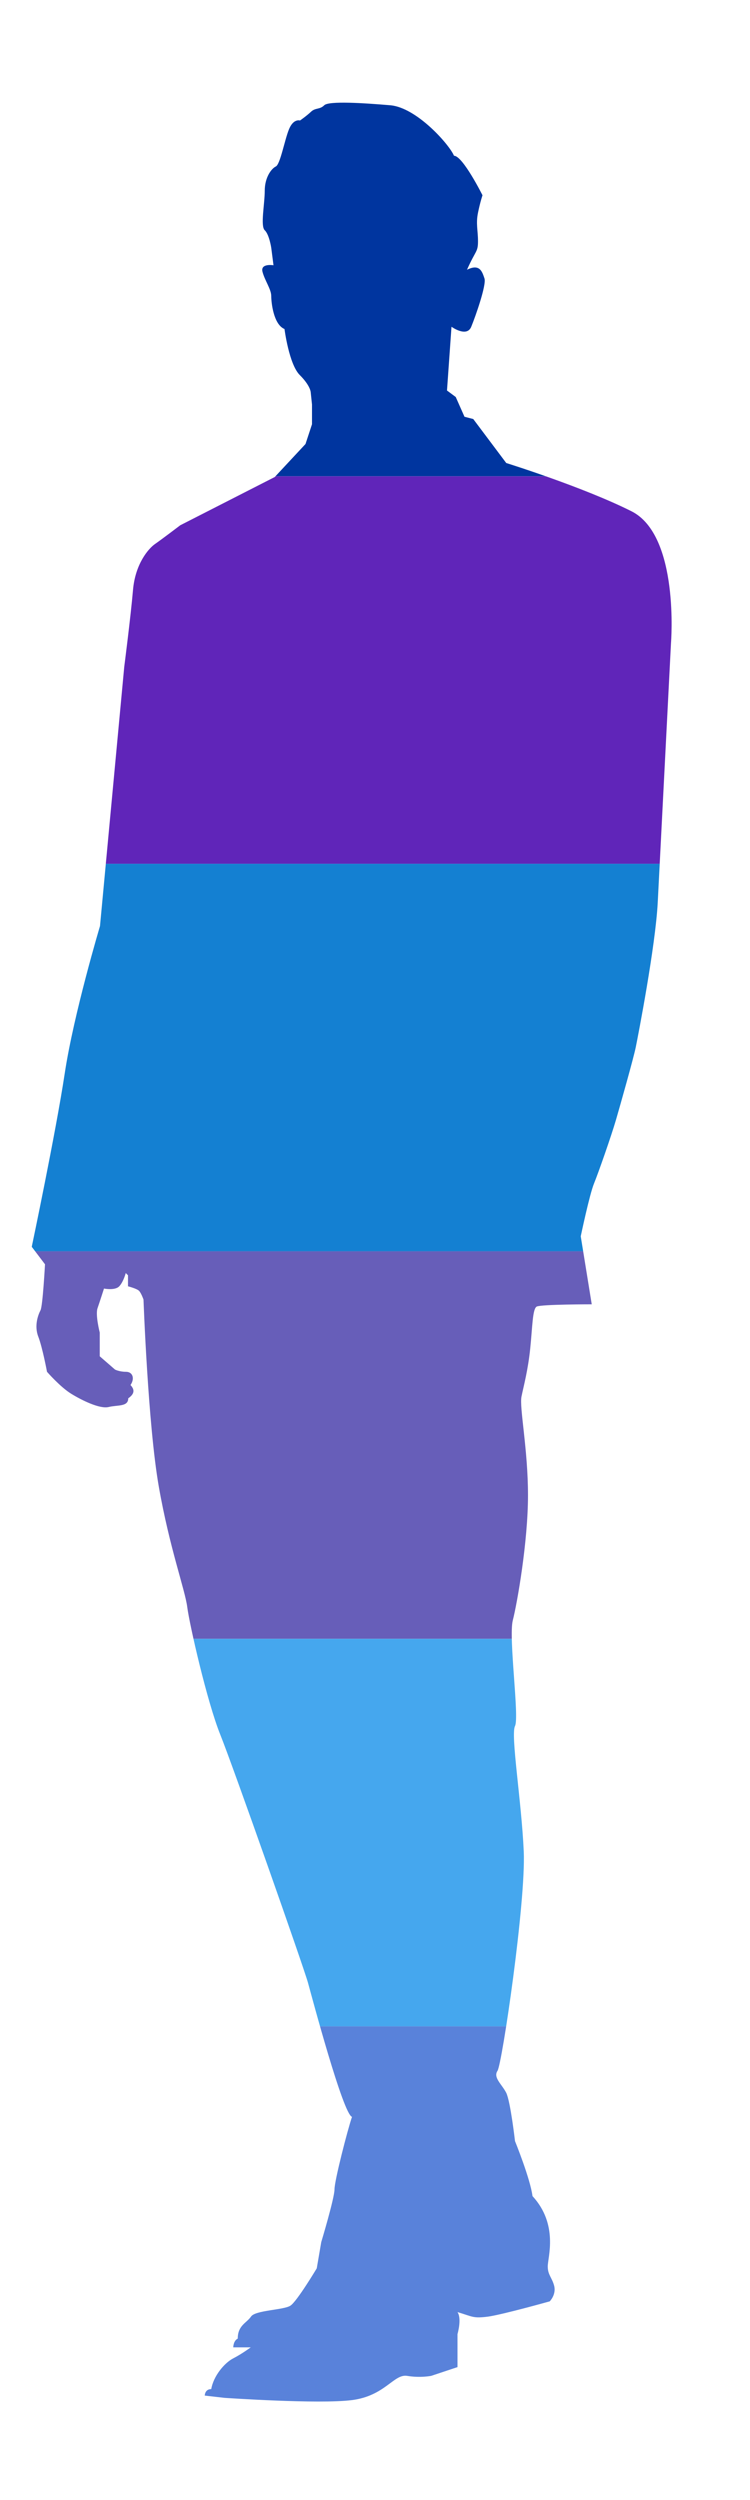
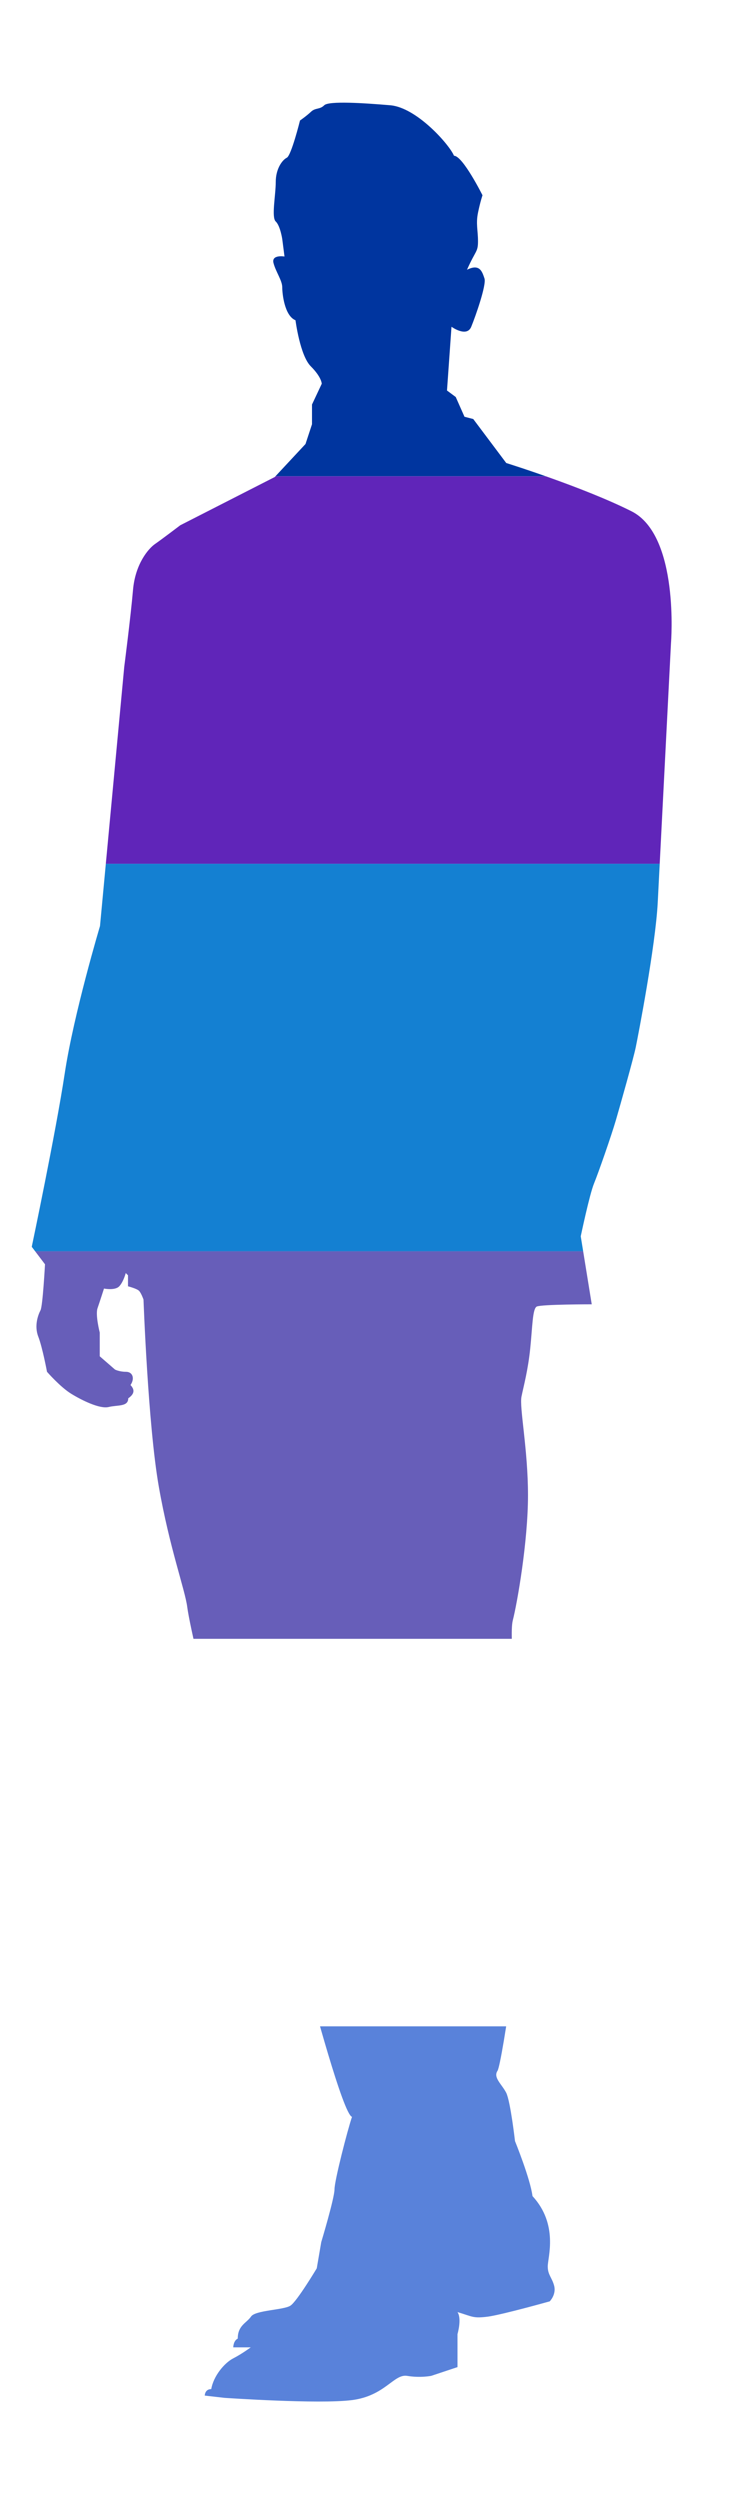
<svg xmlns="http://www.w3.org/2000/svg" xmlns:xlink="http://www.w3.org/1999/xlink" version="1.1" id="Calque_1" x="0px" y="0px" viewBox="0 0 300 1000" style="enable-background:new 0 0 300 1000;" xml:space="preserve">
  <style type="text/css">
	.st0{clip-path:url(#SVGID_2_);fill:#00359F;}
	.st1{clip-path:url(#SVGID_2_);fill:#6025B9;}
	.st2{clip-path:url(#SVGID_2_);fill:#1480D2;}
	.st3{clip-path:url(#SVGID_2_);fill:#675EB9;}
	.st4{clip-path:url(#SVGID_2_);fill:#45A7EE;}
	.st5{clip-path:url(#SVGID_2_);fill:#5982DA;}
</style>
  <g>
    <defs>
-       <path id="SVGID_1_" d="M124.8,161.8v7.9l-2.6,7.9l-12.3,13.2l-37.8,19.3c0,0-7.5,5.7-10.1,7.5c-2.6,1.8-7.9,7.9-8.8,18.4    s-3.5,30.7-3.5,30.7l-9.7,103.7c0,0-10.5,35.1-14.1,58.9s-13.2,69.4-13.2,69.4l5.3,7c0,0-0.9,16.7-1.8,18.4s-2.6,6.1-0.9,10.5    s3.5,14.1,3.5,14.1s5.3,6.1,9.7,8.8s11.4,6.1,14.9,5.3c3.5-0.9,7.9,0,7.9-3.5c2.6-1.8,2.6-3.5,0.9-5.3c1.8-2.6,0.9-5.3-1.8-5.3    s-4.4-0.9-4.4-0.9l-6.1-5.3V533c0,0-1.8-7-0.9-9.7c0.9-2.6,2.6-7.9,2.6-7.9s4.4,0.9,6.1-0.9s2.6-5.3,2.6-5.3l0.9,0.9v4.4    c0,0,3.5,0.9,4.4,1.8c0.9,0.9,1.8,3.5,1.8,3.5s1.8,50.1,6.1,74.7s10.5,41.3,11.4,48.3c0.9,7,7.9,37.8,13.2,51s33.4,93.1,35.1,99.3    s14.1,52.7,17.6,53.6c-1.8,5.3-7,25.5-7,29c0,3.5-5.3,21.1-5.3,21.1l-1.8,10.5c0,0-7.9,13.2-10.5,14.9c-2.6,1.8-14.1,1.8-15.8,4.4    c-1.8,2.6-5.3,3.5-5.3,8.8c-1.8,0.9-1.8,3.5-1.8,3.5h7c0,0-3.5,2.6-7,4.4s-7.9,7-8.8,12.3c-2.6,0-2.6,2.6-2.6,2.6l7.9,0.9    c0,0,37.8,2.6,51,0.9s16.7-10.5,22-9.7c5.3,0.9,9.7,0,9.7,0l10.5-3.5v-13.2c0,0,1.8-6.1,0-8.8c6.1,1.8,6.1,2.6,12.3,1.8    c6.1-0.9,24.6-6.1,24.6-6.1s2.6-2.6,1.8-6.1c-0.9-3.5-2.6-4.4-2.6-7.9c0-3.5,4.4-16.7-6.1-28.1c-0.9-7-7-22-7-22    s-1.8-15.8-3.5-19.3c-1.8-3.5-5.3-6.1-3.5-8.8c1.8-2.6,11.4-67.6,10.5-87.8c-0.9-20.2-5.3-46.6-3.5-50.1    c1.8-3.5-2.6-35.1-0.9-42.2c1.8-7,6.1-31.6,6.1-50.1s-3.5-35.1-2.6-39.5c0.9-4.4,2.6-10.5,3.5-19.3c0.9-8.8,0.9-15.8,2.6-16.7    c1.8-0.9,22-0.9,22-0.9l-4.4-27.2c0,0,3.5-16.7,5.3-21.1c1.8-4.4,7-19.3,8.8-25.5s7-24.6,7.9-29c0.9-4.4,7.9-40.4,8.8-58    c0.9-17.6,5.3-103.7,5.3-103.7s3.5-43-15.8-52.7s-50.1-19.3-50.1-19.3l-13.2-17.6l-3.5-0.9l-3.5-7.9l-3.5-2.6l1.8-25.5    c0,0,6.1,4.4,7.9,0c1.8-4.4,6.1-16.7,5.3-19.3c-0.9-2.6-1.8-6.1-7-3.5c3.5-7.9,4.4-7,4.4-11.4c0-4.4-0.9-7,0-11.4    c0.9-4.4,1.8-7,1.8-7s-7.9-15.8-11.4-15.8c-1.8-4.4-14.9-19.3-25.5-20.2s-24.6-1.8-26.4,0c-1.8,1.8-3.5,0.9-5.3,2.6    s-4.4,3.5-4.4,3.5s-2.6-0.9-4.4,3.5s-3.5,14.1-5.3,14.9c-1.8,0.9-4.4,4.4-4.4,9.7s-1.8,14.1,0,15.8s2.6,7,2.6,7l0.9,7    c0,0-5.3-0.9-4.4,2.6c0.9,3.5,3.5,7,3.5,9.7c0,2.6,0.9,11.4,5.3,13.2c0,0,1.8,14.1,6.1,18.4c4.4,4.4,4.4,7,4.4,7L124.8,161.8z" />
+       <path id="SVGID_1_" d="M124.8,161.8v7.9l-2.6,7.9l-12.3,13.2l-37.8,19.3c0,0-7.5,5.7-10.1,7.5c-2.6,1.8-7.9,7.9-8.8,18.4    s-3.5,30.7-3.5,30.7l-9.7,103.7c0,0-10.5,35.1-14.1,58.9s-13.2,69.4-13.2,69.4l5.3,7c0,0-0.9,16.7-1.8,18.4s-2.6,6.1-0.9,10.5    s3.5,14.1,3.5,14.1s5.3,6.1,9.7,8.8s11.4,6.1,14.9,5.3c3.5-0.9,7.9,0,7.9-3.5c2.6-1.8,2.6-3.5,0.9-5.3c1.8-2.6,0.9-5.3-1.8-5.3    s-4.4-0.9-4.4-0.9l-6.1-5.3V533c0,0-1.8-7-0.9-9.7c0.9-2.6,2.6-7.9,2.6-7.9s4.4,0.9,6.1-0.9s2.6-5.3,2.6-5.3l0.9,0.9v4.4    c0,0,3.5,0.9,4.4,1.8c0.9,0.9,1.8,3.5,1.8,3.5s1.8,50.1,6.1,74.7s10.5,41.3,11.4,48.3c0.9,7,7.9,37.8,13.2,51s33.4,93.1,35.1,99.3    s14.1,52.7,17.6,53.6c-1.8,5.3-7,25.5-7,29c0,3.5-5.3,21.1-5.3,21.1l-1.8,10.5c0,0-7.9,13.2-10.5,14.9c-2.6,1.8-14.1,1.8-15.8,4.4    c-1.8,2.6-5.3,3.5-5.3,8.8c-1.8,0.9-1.8,3.5-1.8,3.5h7c0,0-3.5,2.6-7,4.4s-7.9,7-8.8,12.3c-2.6,0-2.6,2.6-2.6,2.6l7.9,0.9    c0,0,37.8,2.6,51,0.9s16.7-10.5,22-9.7c5.3,0.9,9.7,0,9.7,0l10.5-3.5v-13.2c0,0,1.8-6.1,0-8.8c6.1,1.8,6.1,2.6,12.3,1.8    c6.1-0.9,24.6-6.1,24.6-6.1s2.6-2.6,1.8-6.1c-0.9-3.5-2.6-4.4-2.6-7.9c0-3.5,4.4-16.7-6.1-28.1c-0.9-7-7-22-7-22    s-1.8-15.8-3.5-19.3c-1.8-3.5-5.3-6.1-3.5-8.8c1.8-2.6,11.4-67.6,10.5-87.8c-0.9-20.2-5.3-46.6-3.5-50.1    c1.8-3.5-2.6-35.1-0.9-42.2c1.8-7,6.1-31.6,6.1-50.1s-3.5-35.1-2.6-39.5c0.9-4.4,2.6-10.5,3.5-19.3c0.9-8.8,0.9-15.8,2.6-16.7    c1.8-0.9,22-0.9,22-0.9l-4.4-27.2c0,0,3.5-16.7,5.3-21.1c1.8-4.4,7-19.3,8.8-25.5s7-24.6,7.9-29c0.9-4.4,7.9-40.4,8.8-58    c0.9-17.6,5.3-103.7,5.3-103.7s3.5-43-15.8-52.7s-50.1-19.3-50.1-19.3l-13.2-17.6l-3.5-0.9l-3.5-7.9l-3.5-2.6l1.8-25.5    c0,0,6.1,4.4,7.9,0c1.8-4.4,6.1-16.7,5.3-19.3c-0.9-2.6-1.8-6.1-7-3.5c3.5-7.9,4.4-7,4.4-11.4c0-4.4-0.9-7,0-11.4    c0.9-4.4,1.8-7,1.8-7s-7.9-15.8-11.4-15.8c-1.8-4.4-14.9-19.3-25.5-20.2s-24.6-1.8-26.4,0c-1.8,1.8-3.5,0.9-5.3,2.6    s-4.4,3.5-4.4,3.5s-3.5,14.1-5.3,14.9c-1.8,0.9-4.4,4.4-4.4,9.7s-1.8,14.1,0,15.8s2.6,7,2.6,7l0.9,7    c0,0-5.3-0.9-4.4,2.6c0.9,3.5,3.5,7,3.5,9.7c0,2.6,0.9,11.4,5.3,13.2c0,0,1.8,14.1,6.1,18.4c4.4,4.4,4.4,7,4.4,7L124.8,161.8z" />
    </defs>
    <clipPath id="SVGID_2_">
      <use xlink:href="#SVGID_1_" style="overflow:visible;" />
    </clipPath>
    <rect x="-40.6" y="35.5" class="st0" width="381.2" height="155" />
    <rect x="-40.6" y="190.5" class="st1" width="381.2" height="155" />
    <rect x="-40.6" y="345.5" class="st2" width="381.2" height="155" />
    <rect x="-40.6" y="500.5" class="st3" width="381.2" height="155" />
-     <rect x="-40.6" y="655.5" class="st4" width="381.2" height="155" />
    <rect x="-40.6" y="810.5" class="st5" width="381.2" height="155" />
  </g>
</svg>